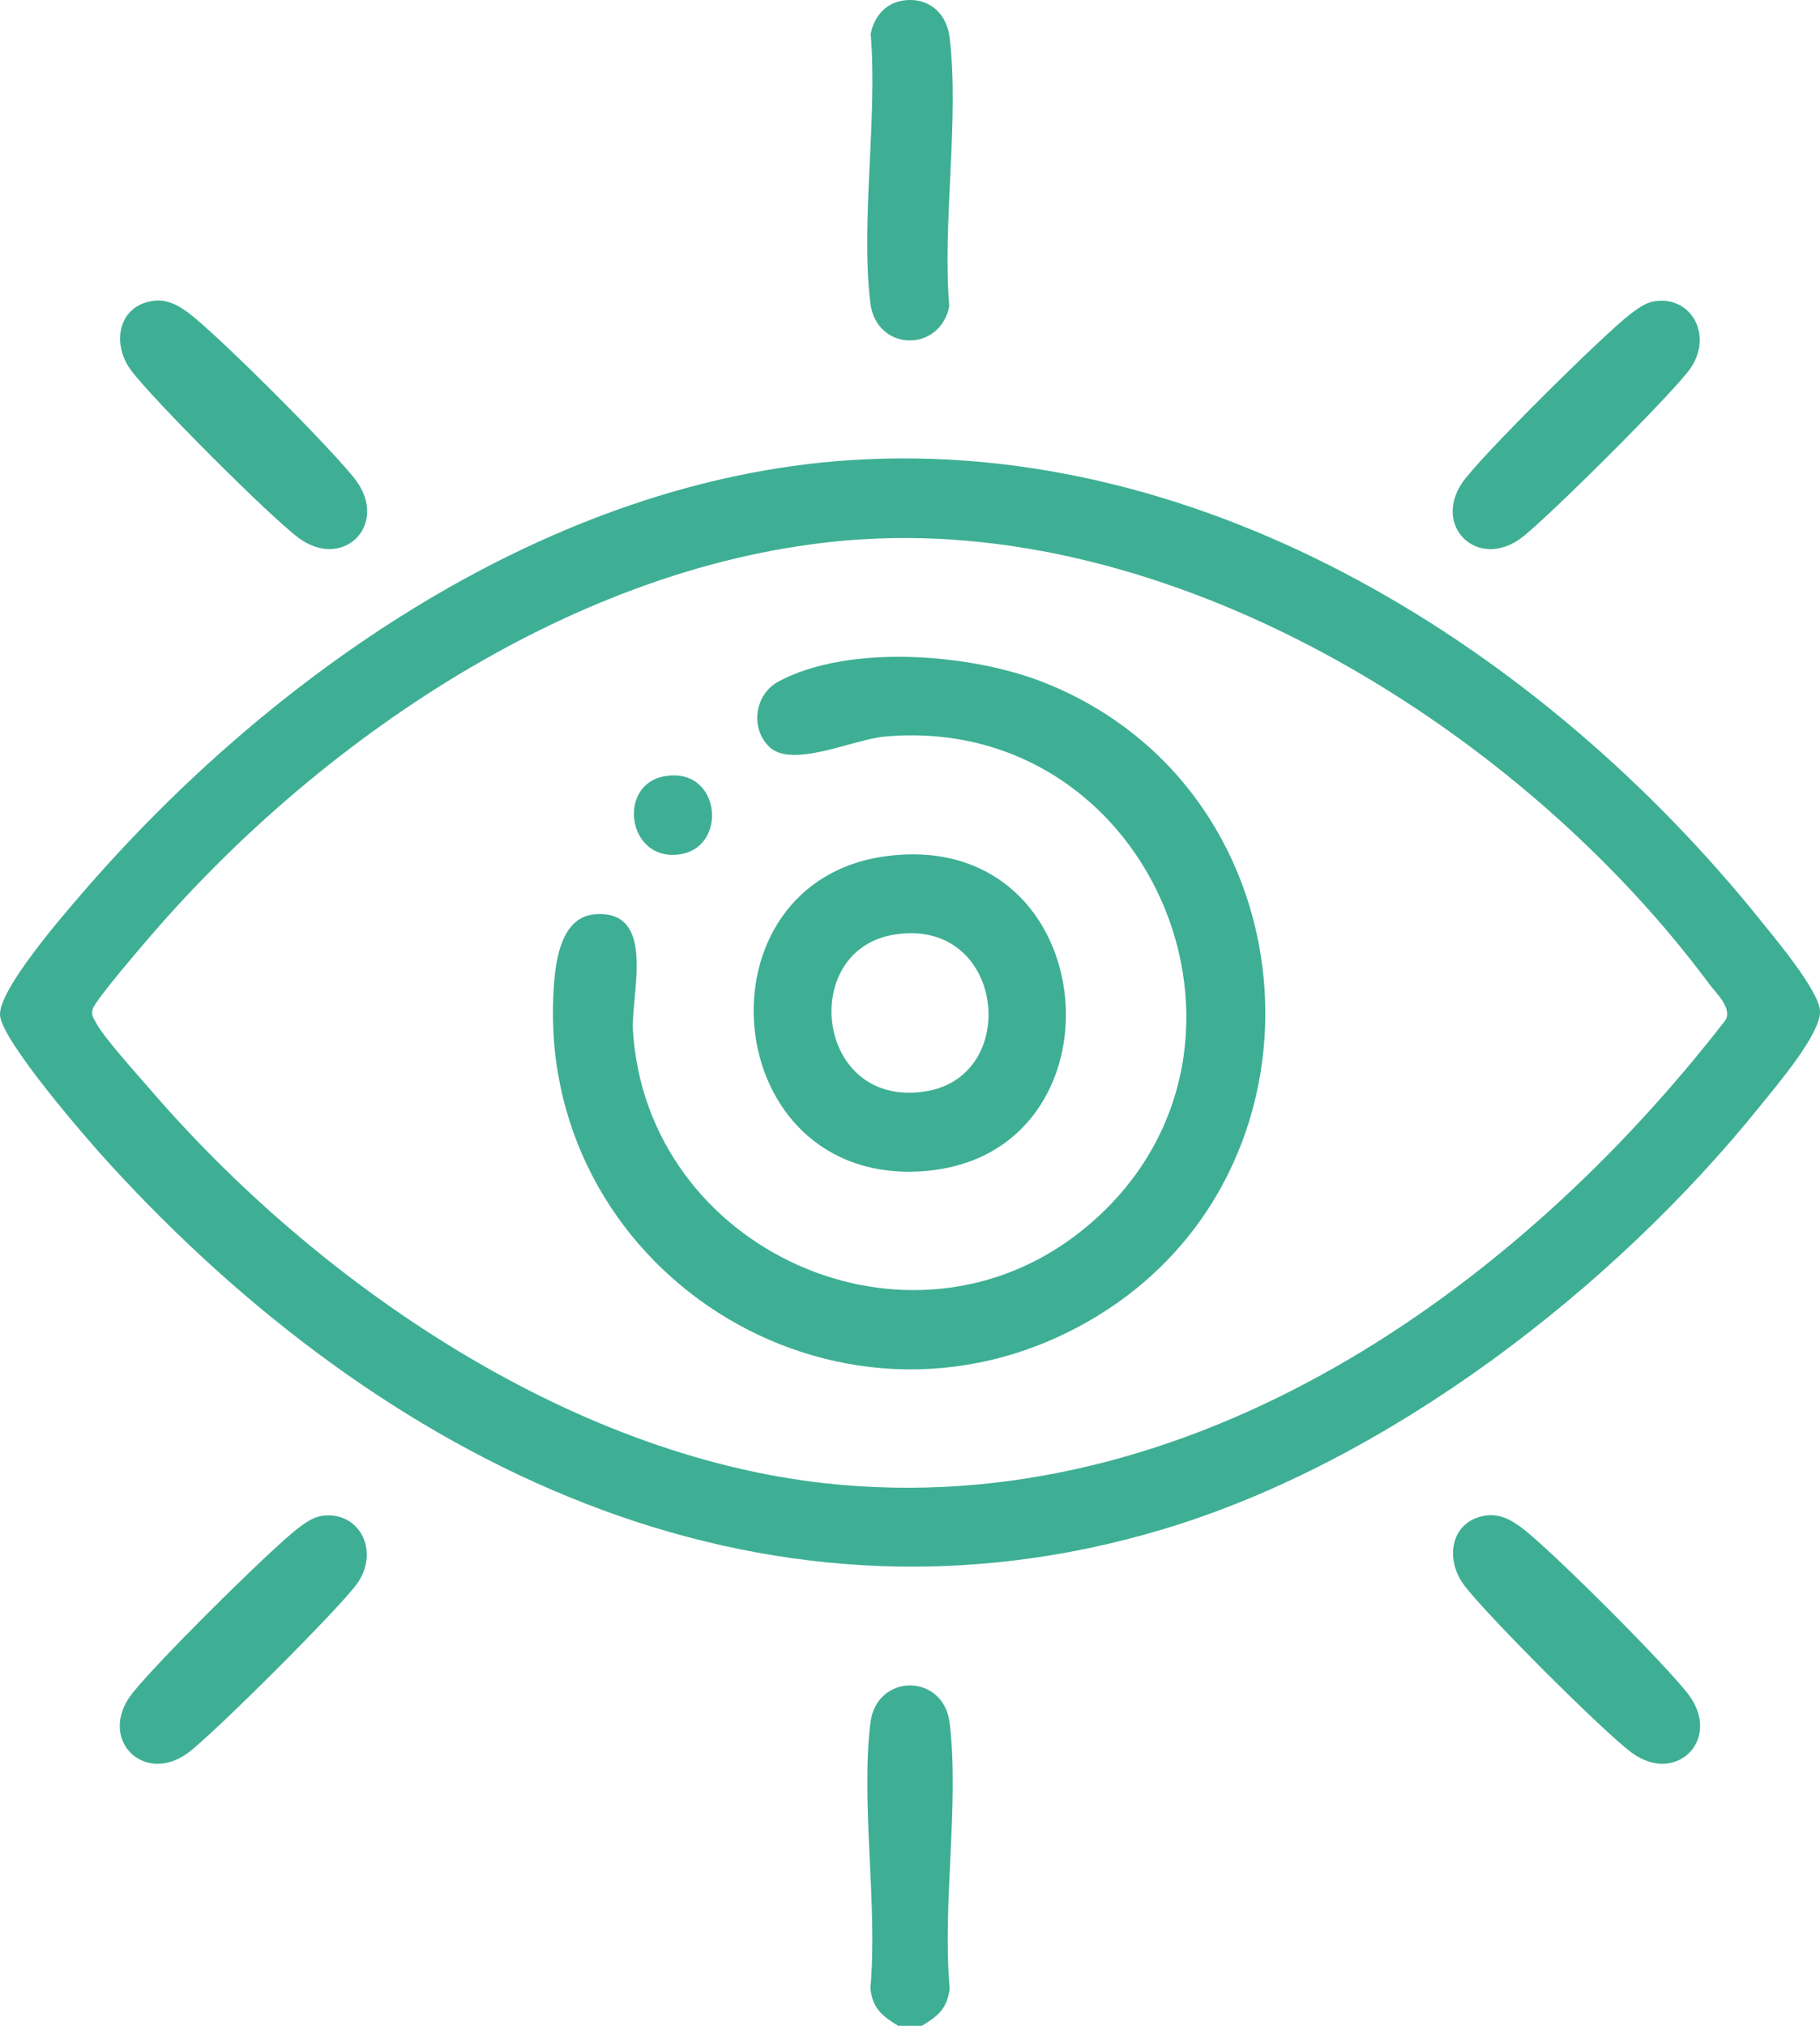
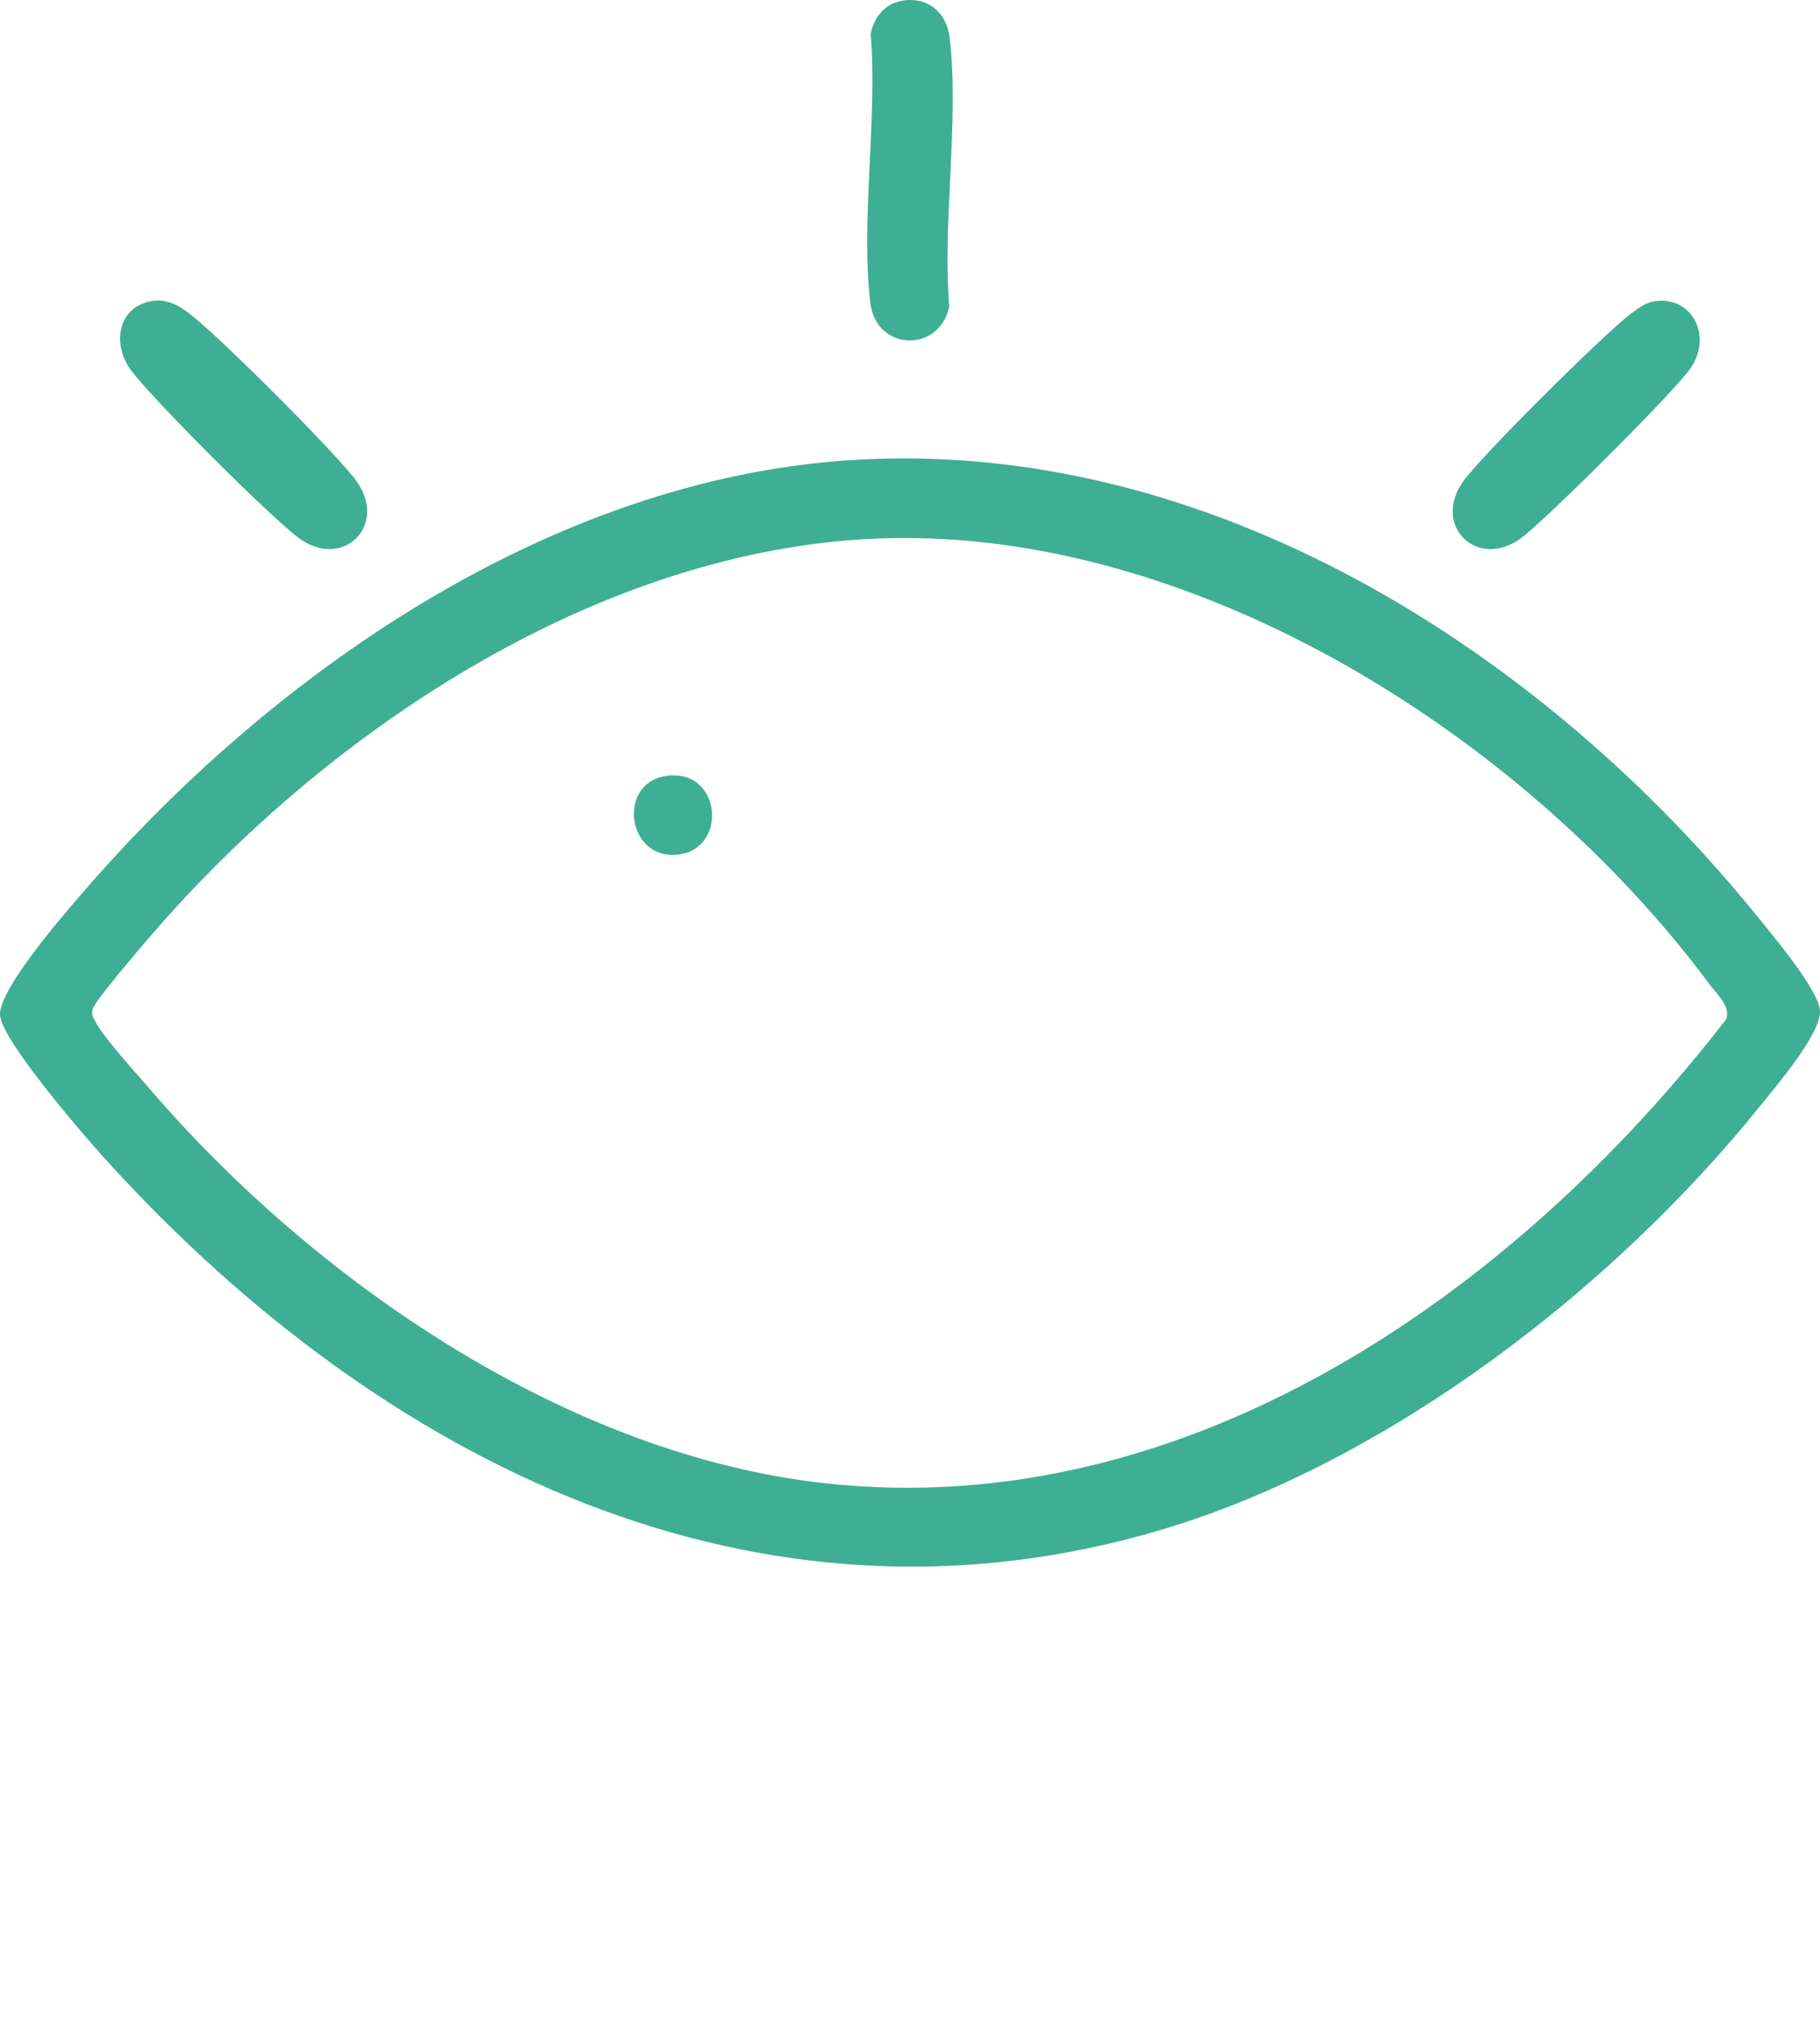
<svg xmlns="http://www.w3.org/2000/svg" id="uuid-f99d7f2b-cb4b-40bd-9817-fe7339830575" data-name="Calque 2" viewBox="0 0 344.44 383.26">
  <defs>
    <style>      .uuid-28087a42-790f-4525-abdd-dca609e28479 {        fill: #3eaf94;      }    </style>
  </defs>
  <g id="uuid-29a51039-1a44-4c79-976d-91d94bc61957" data-name="Calque 1">
    <g>
-       <path class="uuid-28087a42-790f-4525-abdd-dca609e28479" d="M174.47,383.26h-4.49c-3.05-1.89-4.8-3.23-5.26-7.09,1.42-15.81-1.84-34.77,0-50.19,1.13-9.49,13.87-9.49,15.01,0,1.84,15.43-1.42,34.37,0,50.19-.46,3.86-2.2,5.21-5.26,7.09Z" />
      <path class="uuid-28087a42-790f-4525-abdd-dca609e28479" d="M160.84,87.06c67.73-4.46,131.29,36.03,172.3,87,2.75,3.42,11.14,13.38,11.3,17.21.18,4.34-8.34,14.25-11.3,17.93-27.77,34.52-70.23,67.28-113.01,80.11-77.14,23.12-148.21-13.09-199.49-69.23C16.53,215.6.2,196.81,0,191.99s11.8-18.66,15.39-22.82c36.01-41.82,88.77-78.38,145.45-82.11ZM163.08,102.03c-51.45,3.27-101.32,36.59-134.22,74.62-1.87,2.16-10.82,12.56-11.3,14.21-.35,1.22.07,1.55.55,2.51,1.37,2.77,7.97,10.01,10.4,12.84,31.34,36.37,78.96,69.07,127.7,74.41,68.58,7.51,130.43-36.03,170.41-87.71,1.13-2.31-1.79-4.94-3.22-6.86-35.25-47.42-99.58-87.88-160.32-84.01Z" />
      <path class="uuid-28087a42-790f-4525-abdd-dca609e28479" d="M170.53.17c4.85-.93,8.61,2.06,9.19,6.93,1.86,15.6-1.39,34.87-.07,50.87-1.82,8.84-13.84,8.54-14.94-.68-1.86-15.6,1.39-34.87.07-50.87.57-3.04,2.62-5.65,5.75-6.25Z" />
      <path class="uuid-28087a42-790f-4525-abdd-dca609e28479" d="M28.29,57.04c2.88-.64,5.06.45,7.31,2.1,5.35,3.93,27.89,26.46,31.81,31.81,6.14,8.37-2.47,17-10.85,10.85-5.36-3.94-27.87-26.45-31.81-31.81-3.49-4.75-2.54-11.61,3.53-12.95Z" />
      <path class="uuid-28087a42-790f-4525-abdd-dca609e28479" d="M312.75,57.06c7.14-1.4,11.51,6.16,7.25,12.52-2.91,4.35-27.59,28.89-32.14,32.23-8.2,6.03-16.7-2.16-11.17-10.42,3.16-4.73,26.74-28.03,31.74-31.88,1.2-.92,2.84-2.15,4.32-2.44Z" />
-       <path class="uuid-28087a42-790f-4525-abdd-dca609e28479" d="M60.49,286.86c7.14-1.4,11.51,6.16,7.25,12.52-2.91,4.35-27.59,28.89-32.14,32.23-8.2,6.03-16.7-2.16-11.17-10.42,3.16-4.73,26.74-28.03,31.74-31.88,1.2-.92,2.84-2.15,4.32-2.44Z" />
-       <path class="uuid-28087a42-790f-4525-abdd-dca609e28479" d="M280.55,286.84c2.88-.64,5.06.45,7.31,2.1,5.35,3.93,27.89,26.46,31.81,31.81,6.14,8.37-2.47,17-10.85,10.85-5.36-3.94-27.87-26.45-31.81-31.81-3.49-4.75-2.55-11.6,3.53-12.95Z" />
-       <path class="uuid-28087a42-790f-4525-abdd-dca609e28479" d="M145.53,141.23c-3.62-3.58-2.65-9.91,1.79-12.29,13.39-7.2,36.56-5.27,50.34.21,51.81,20.62,56.6,93.52,8,121-47.29,26.75-105.05-10.17-100.8-64.12.39-4.94,1.56-12.68,7.9-13.08,11.58-.73,6.6,15.24,7.03,22.09,2.62,41.47,52.2,64.03,84.97,37.76,40.54-32.5,14.04-98.03-37.31-93.45-6.05.54-17.63,6.14-21.92,1.89Z" />
-       <path class="uuid-28087a42-790f-4525-abdd-dca609e28479" d="M168.31,161.9c41-4.78,45.56,56.73,6.52,59.66-39.23,2.94-44.04-55.29-6.52-59.66ZM169.03,176.85c-18.06,3.12-14.57,33.2,6.38,29.58,18.06-3.12,14.57-33.2-6.38-29.58Z" />
      <path class="uuid-28087a42-790f-4525-abdd-dca609e28479" d="M125.62,146.88c10.84-2.08,12.39,13.67,2.74,14.79s-11.53-13.11-2.74-14.79Z" />
    </g>
  </g>
</svg>